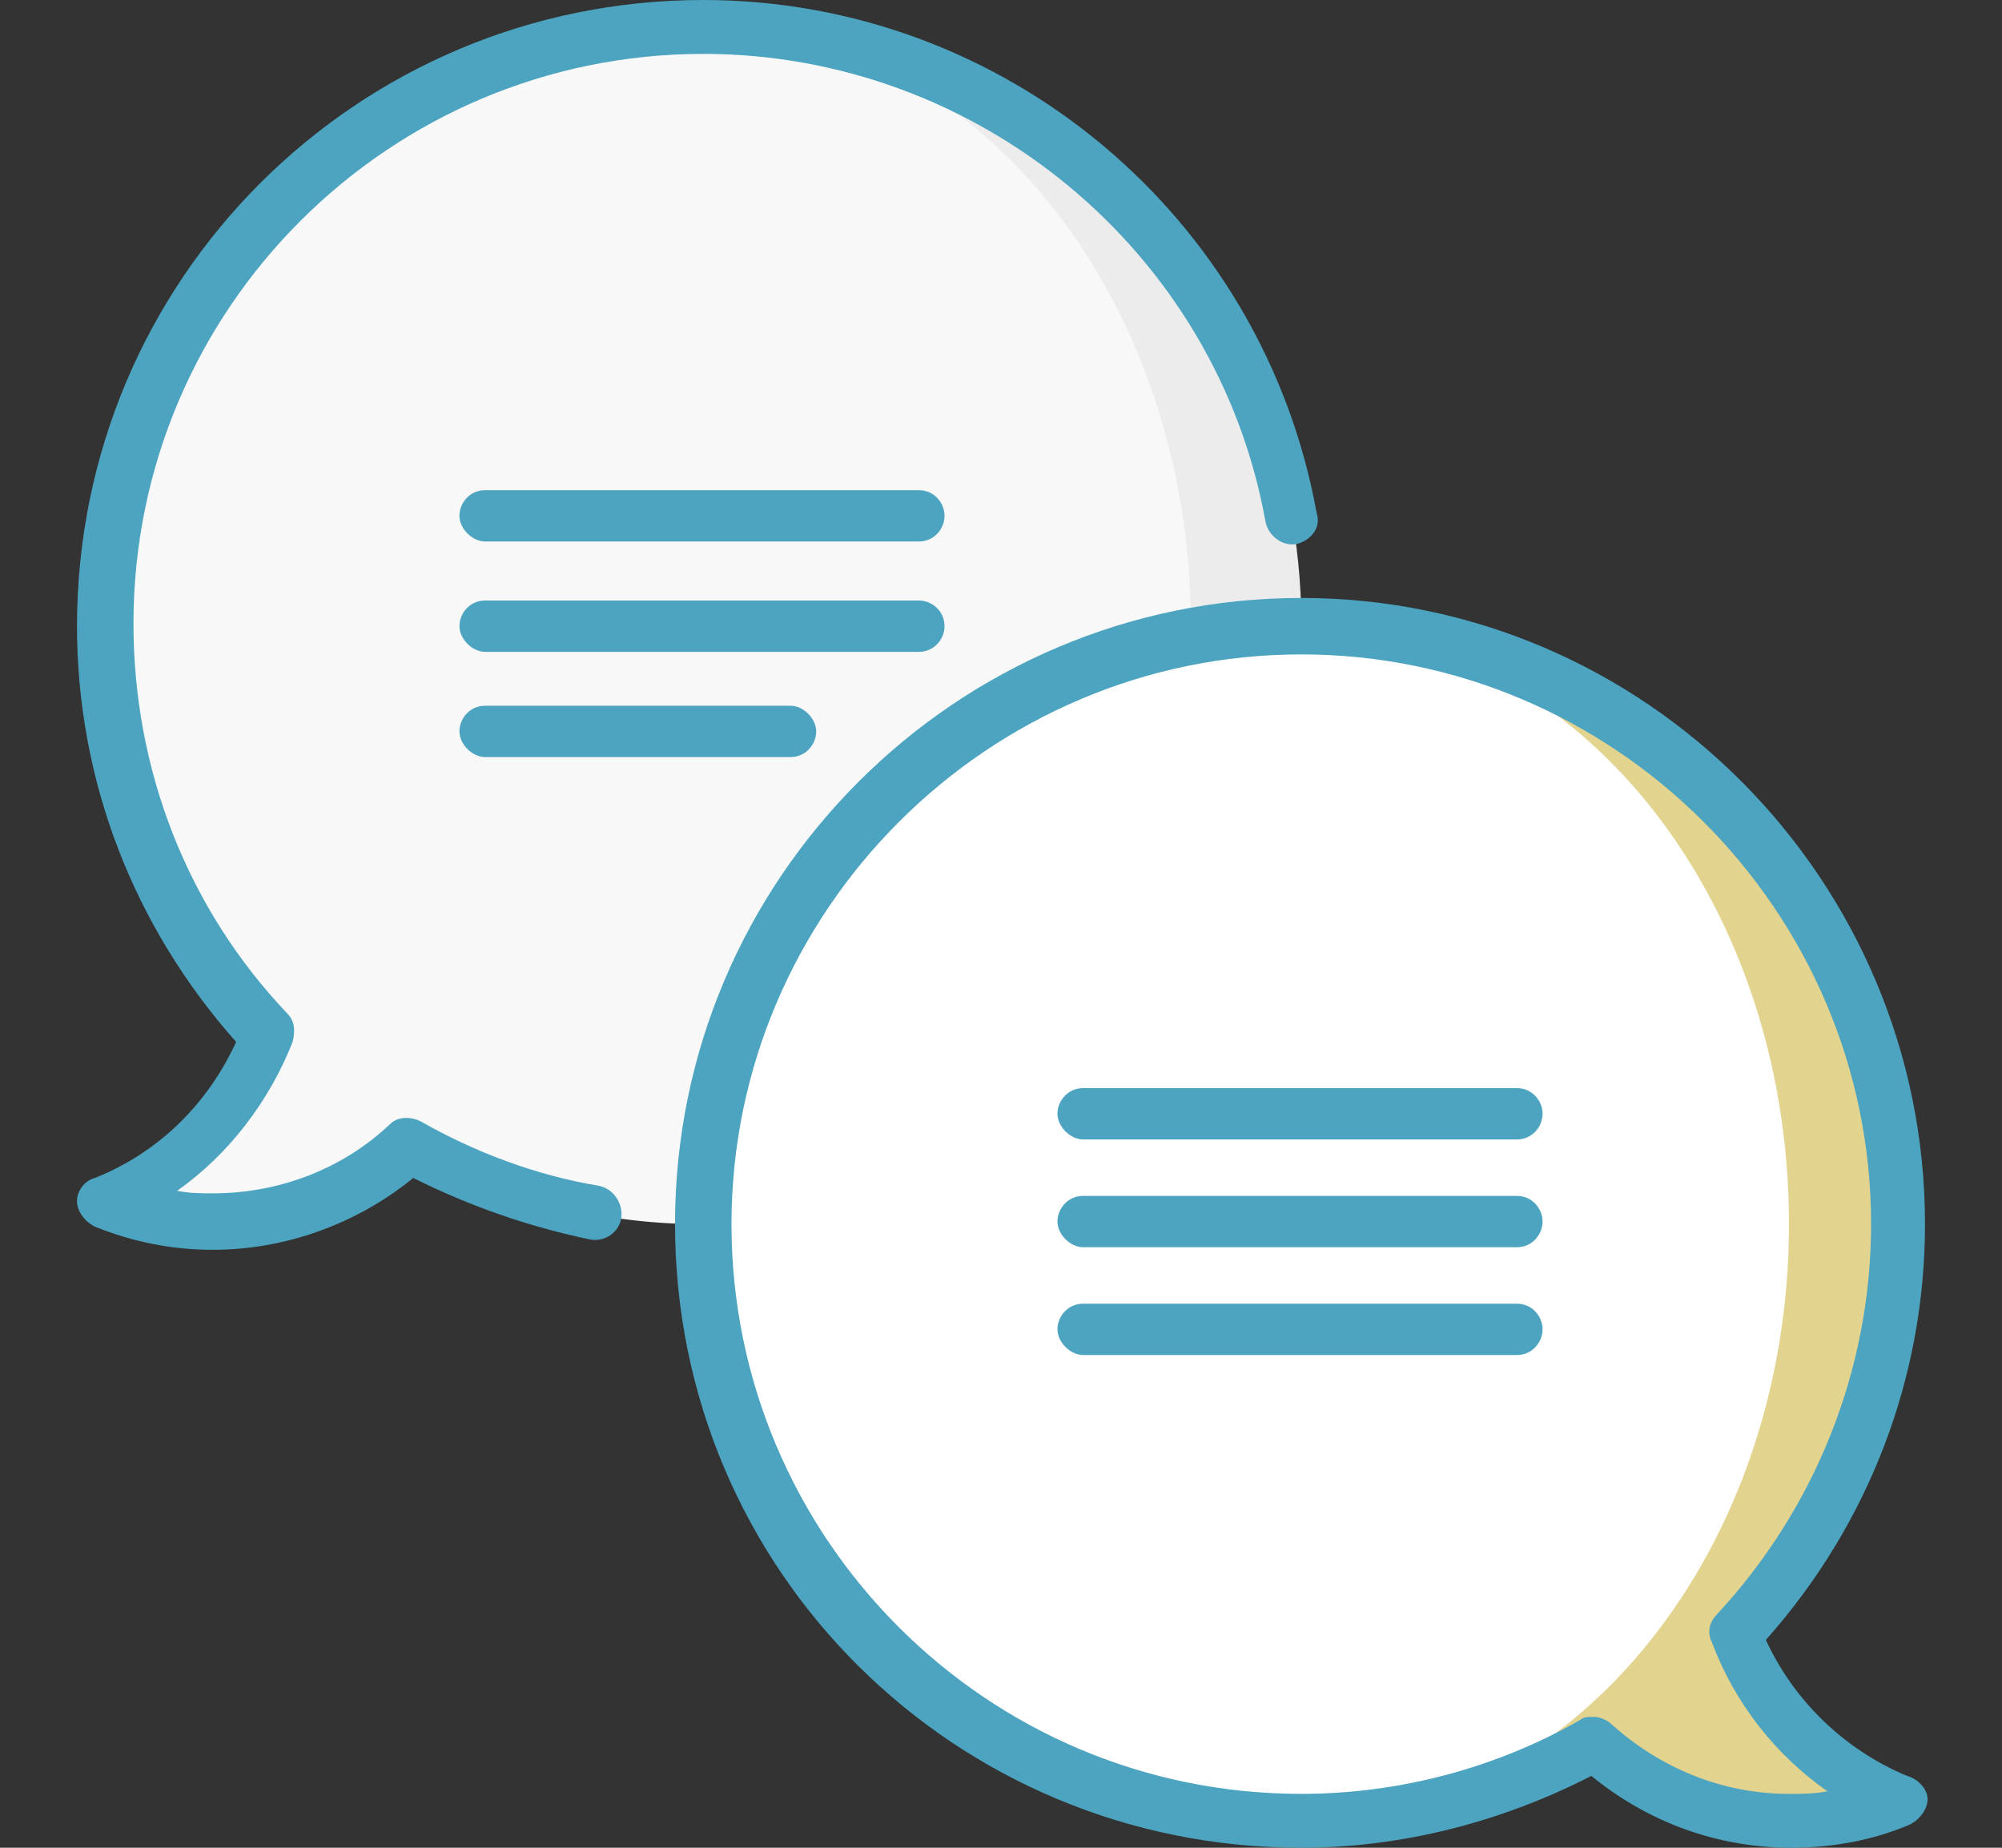
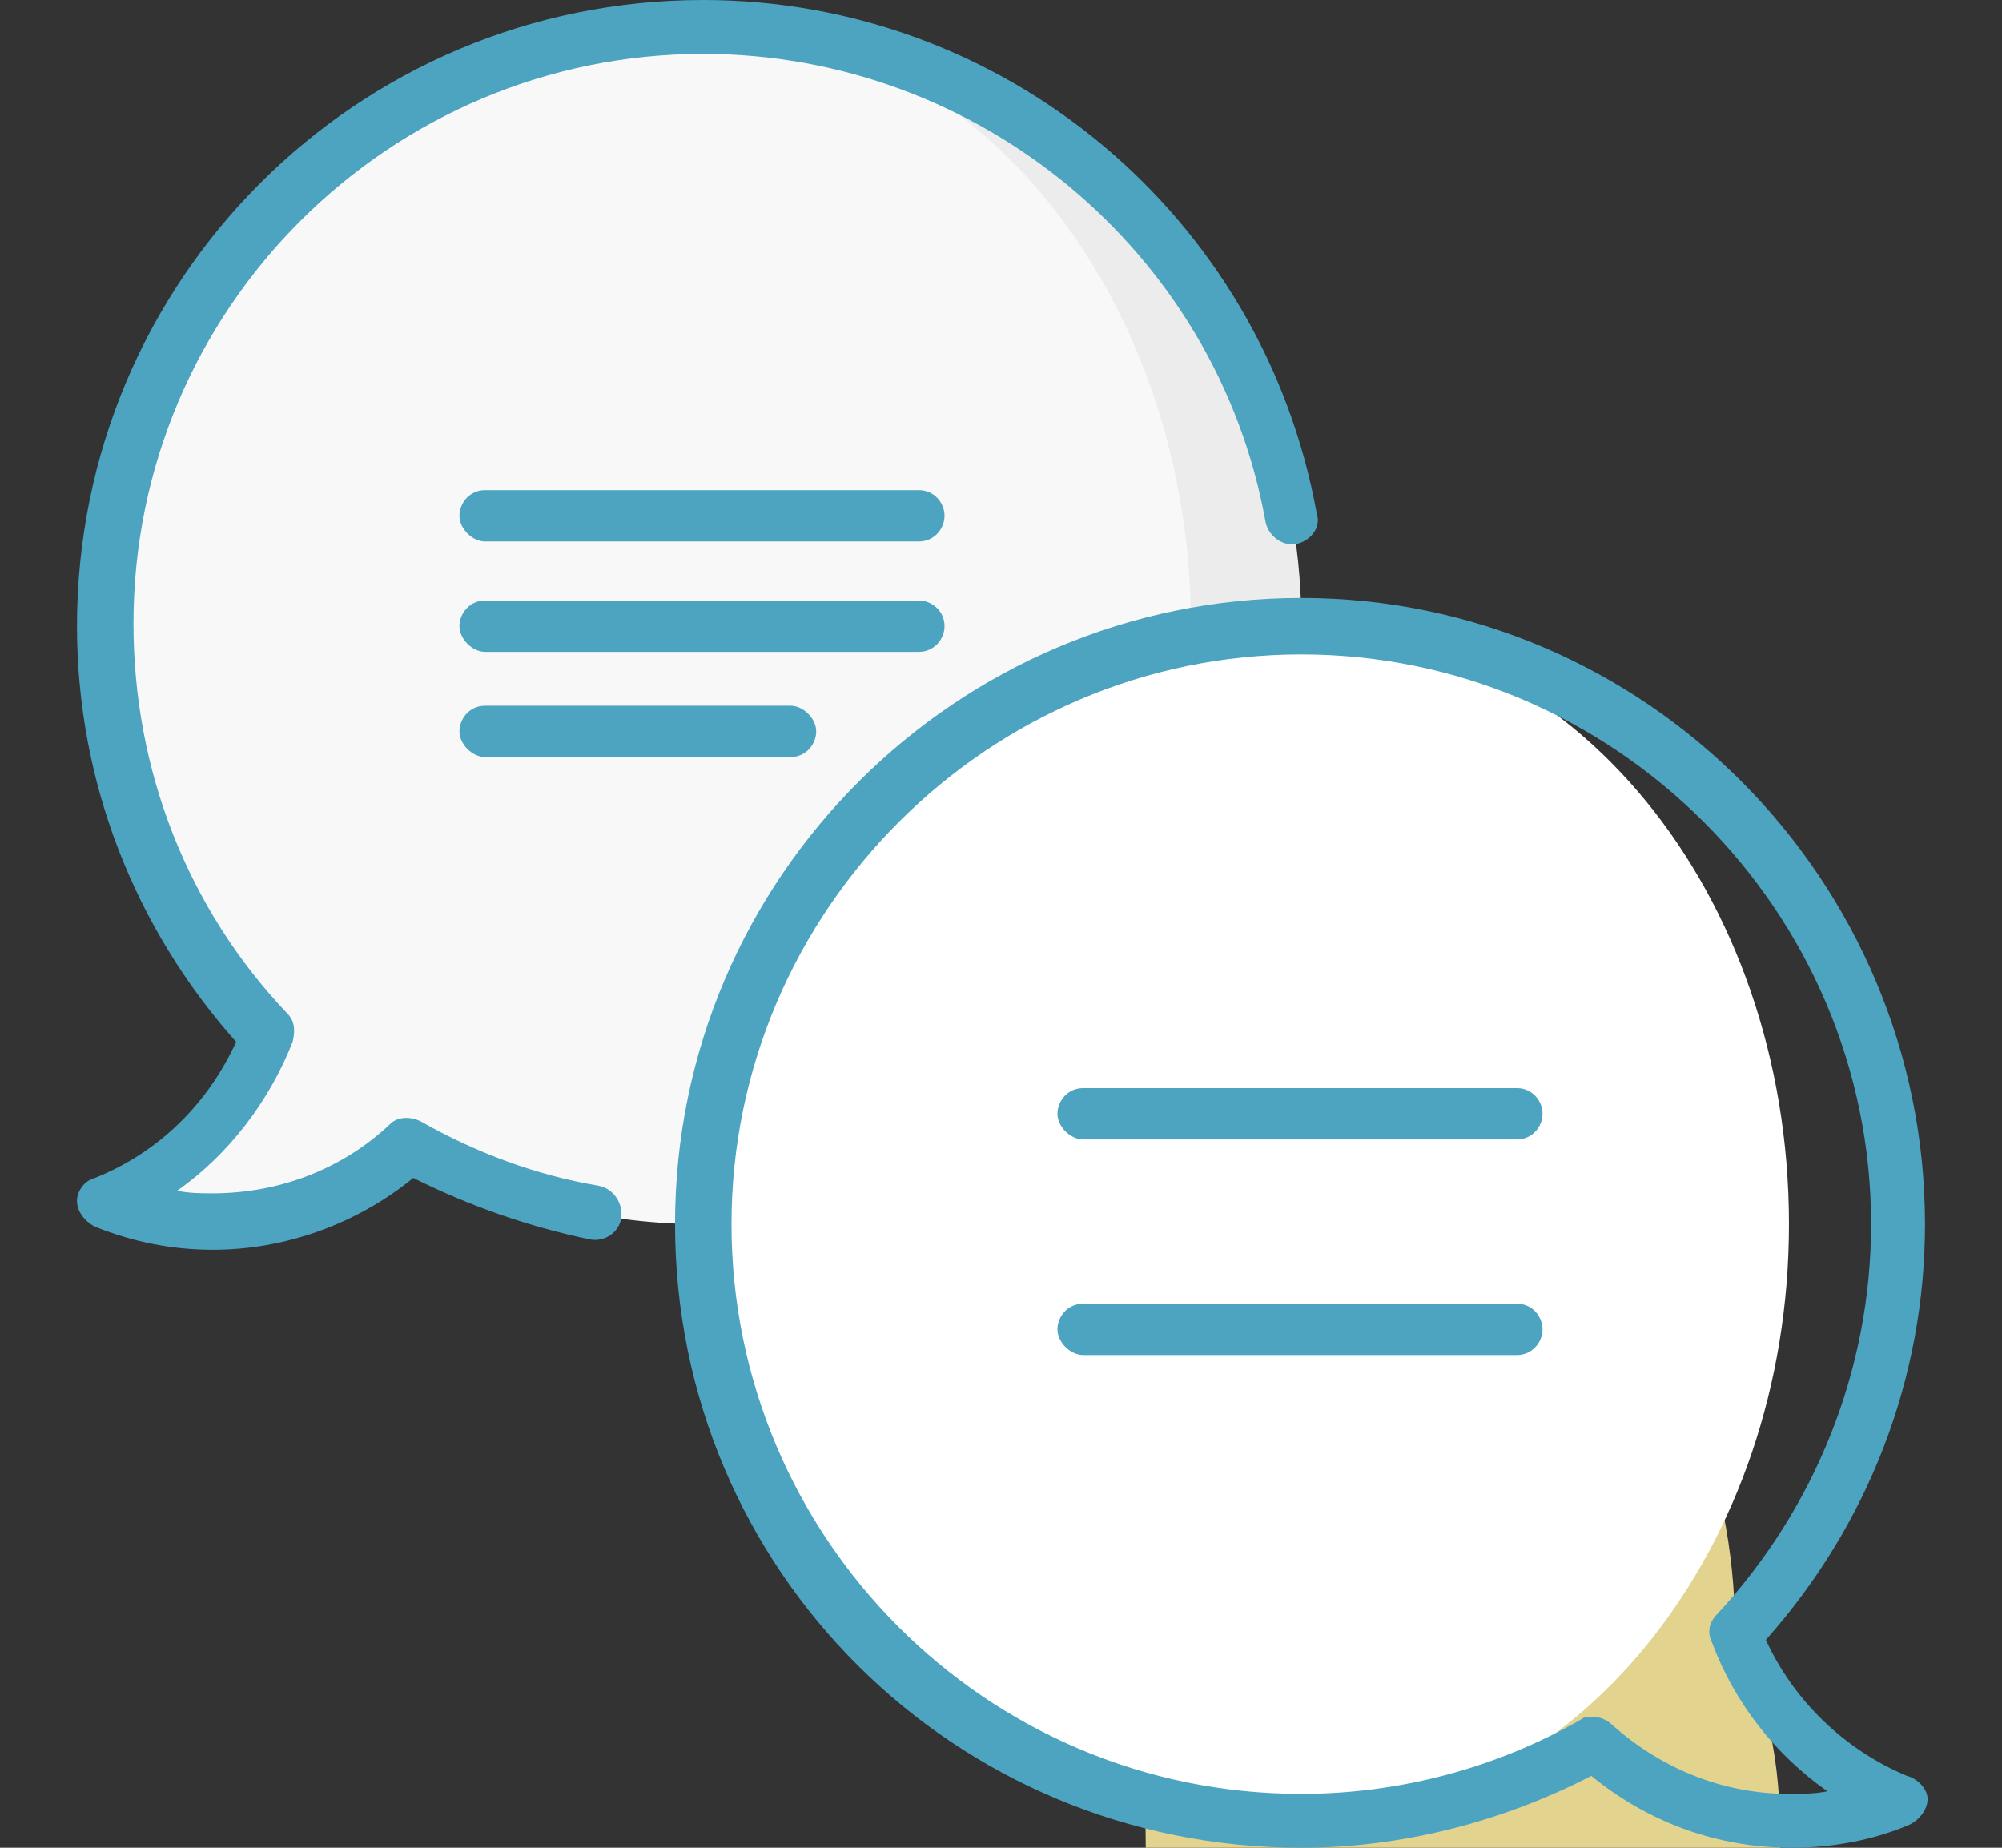
<svg xmlns="http://www.w3.org/2000/svg" version="1.1" id="_レイヤー_2" x="0px" y="0px" viewBox="0 0 78 72" style="enable-background:new 0 0 78 72;" xml:space="preserve">
  <rect x="0" y="0" width="78" height="72" fill="#333333" stroke="none" />
  <style type="text/css">
	.st0{fill:#ECECEC;}
	.st1{fill:#F8F8F8;}
	.st2{fill:#E2D38F;}
	.st3{fill:#FFFFFF;}
	.st4{fill:#4CA4C0;}
</style>
  <g id="image">
    <g>
      <path class="st0" d="M27.4,1v46.6c12.9,0,23.3-10.4,23.3-23.3S40.2,1.1,27.4,1z" />
      <path class="st1" d="M46.4,24.4C46.4,11.5,37.9,1,27.4,1C14.5,1,4.1,11.5,4.1,24.4c0,6.2,2.4,11.8,6.3,16c-1.1,3-3.4,5.3-6.3,6.5    c1.3,0.5,2.7,0.8,4.2,0.8c2.9,0,5.6-1.1,7.6-3c3.4,1.9,7.3,3,11.4,3C37.9,47.7,46.4,37.2,46.4,24.4L46.4,24.4L46.4,24.4z" />
-       <path class="st2" d="M67.6,63.6c3.9-4.2,6.3-9.8,6.3-16c0-12.9-10.4-23.3-23.3-23.3l0.5,46.6c4-0.1,7.7-1.2,10.9-3    c2,1.9,4.7,3,7.6,3c1.5,0,2.9-0.3,4.2-0.8C71,69,68.7,66.6,67.6,63.6z" />
+       <path class="st2" d="M67.6,63.6c0-12.9-10.4-23.3-23.3-23.3l0.5,46.6c4-0.1,7.7-1.2,10.9-3    c2,1.9,4.7,3,7.6,3c1.5,0,2.9-0.3,4.2-0.8C71,69,68.7,66.6,67.6,63.6z" />
      <path class="st3" d="M69.7,47.7c0-12.9-8.5-23.3-19.1-23.3c-12.9,0-23.3,10.4-23.3,23.3s10.4,23.3,23.3,23.3c0.2,0,0.3,0,0.5,0    C61.5,70.6,69.7,60.3,69.7,47.7L69.7,47.7z" />
      <path class="st4" d="M35.8,19.1H18.9c-0.6,0-1,0.5-1,1s0.5,1,1,1h16.9c0.6,0,1-0.5,1-1S36.4,19.1,35.8,19.1L35.8,19.1z" />
      <path class="st4" d="M23.3,46.2c-2.4-0.4-4.8-1.3-6.9-2.5c-0.4-0.2-0.9-0.2-1.2,0.1c-1.9,1.8-4.4,2.7-6.9,2.7    c-0.5,0-0.9,0-1.4-0.1c2-1.4,3.6-3.5,4.5-5.8c0.1-0.4,0.1-0.8-0.2-1.1c-3.9-4.1-6-9.5-6-15.2c0-12.3,10-22.2,22.2-22.2    c10.7,0,20,7.7,21.9,18.2c0.1,0.6,0.7,1,1.2,0.9s1-0.6,0.8-1.2C49.2,8.4,39.1,0,27.4,0C13.9,0,3,10.9,3,24.4    c0,6,2.2,11.7,6.2,16.2c-1.1,2.4-3,4.3-5.5,5.3C3.3,46,3,46.4,3,46.8s0.3,0.8,0.7,1c1.5,0.6,3,0.9,4.6,0.9c2.8,0,5.6-1,7.8-2.8    c2.2,1.1,4.5,1.9,6.9,2.4c0.6,0.1,1.1-0.3,1.2-0.8C24.3,46.9,23.9,46.3,23.3,46.2L23.3,46.2L23.3,46.2z" />
      <path class="st4" d="M18.9,27.5c-0.6,0-1,0.5-1,1s0.5,1,1,1h11.9c0.6,0,1-0.5,1-1s-0.5-1-1-1H18.9z" />
      <path class="st4" d="M36.8,24.4c0-0.6-0.5-1-1-1H18.9c-0.6,0-1,0.5-1,1s0.5,1,1,1h16.9C36.4,25.4,36.8,24.9,36.8,24.4L36.8,24.4z" />
-       <path class="st4" d="M59.1,46.6H42.2c-0.6,0-1,0.5-1,1s0.5,1,1,1h16.9c0.6,0,1-0.5,1-1S59.7,46.6,59.1,46.6z" />
      <path class="st4" d="M59.1,50.8H42.2c-0.6,0-1,0.5-1,1s0.5,1,1,1h16.9c0.6,0,1-0.5,1-1S59.7,50.8,59.1,50.8z" />
      <path class="st4" d="M59.1,42.4H42.2c-0.6,0-1,0.5-1,1s0.5,1,1,1h16.9c0.6,0,1-0.5,1-1S59.7,42.4,59.1,42.4z" />
      <path class="st4" d="M74.3,69.2c-2.4-1-4.4-2.9-5.5-5.3c4-4.5,6.2-10.2,6.2-16.2c0-13.4-10.9-24.4-24.3-24.4S26.3,34.2,26.3,47.7    S37.2,72,50.7,72c3.9,0,7.8-1,11.3-2.8c2.2,1.8,4.9,2.8,7.8,2.8c1.6,0,3.2-0.3,4.6-0.9c0.4-0.2,0.7-0.6,0.7-1S74.7,69.3,74.3,69.2    L74.3,69.2L74.3,69.2z M69.7,69.9c-2.6,0-5-1-6.9-2.7c-0.2-0.2-0.5-0.3-0.7-0.3c-0.2,0-0.4,0-0.5,0.1c-3.3,1.9-7.1,2.9-10.9,2.9    c-12.3,0-22.2-10-22.2-22.2s10-22.2,22.2-22.2s22.2,10,22.2,22.2c0,5.7-2.2,11.1-6,15.2c-0.3,0.3-0.4,0.7-0.2,1.1    c0.9,2.4,2.5,4.4,4.5,5.8C70.7,69.9,70.2,69.9,69.7,69.9L69.7,69.9L69.7,69.9z" />
    </g>
  </g>
</svg>